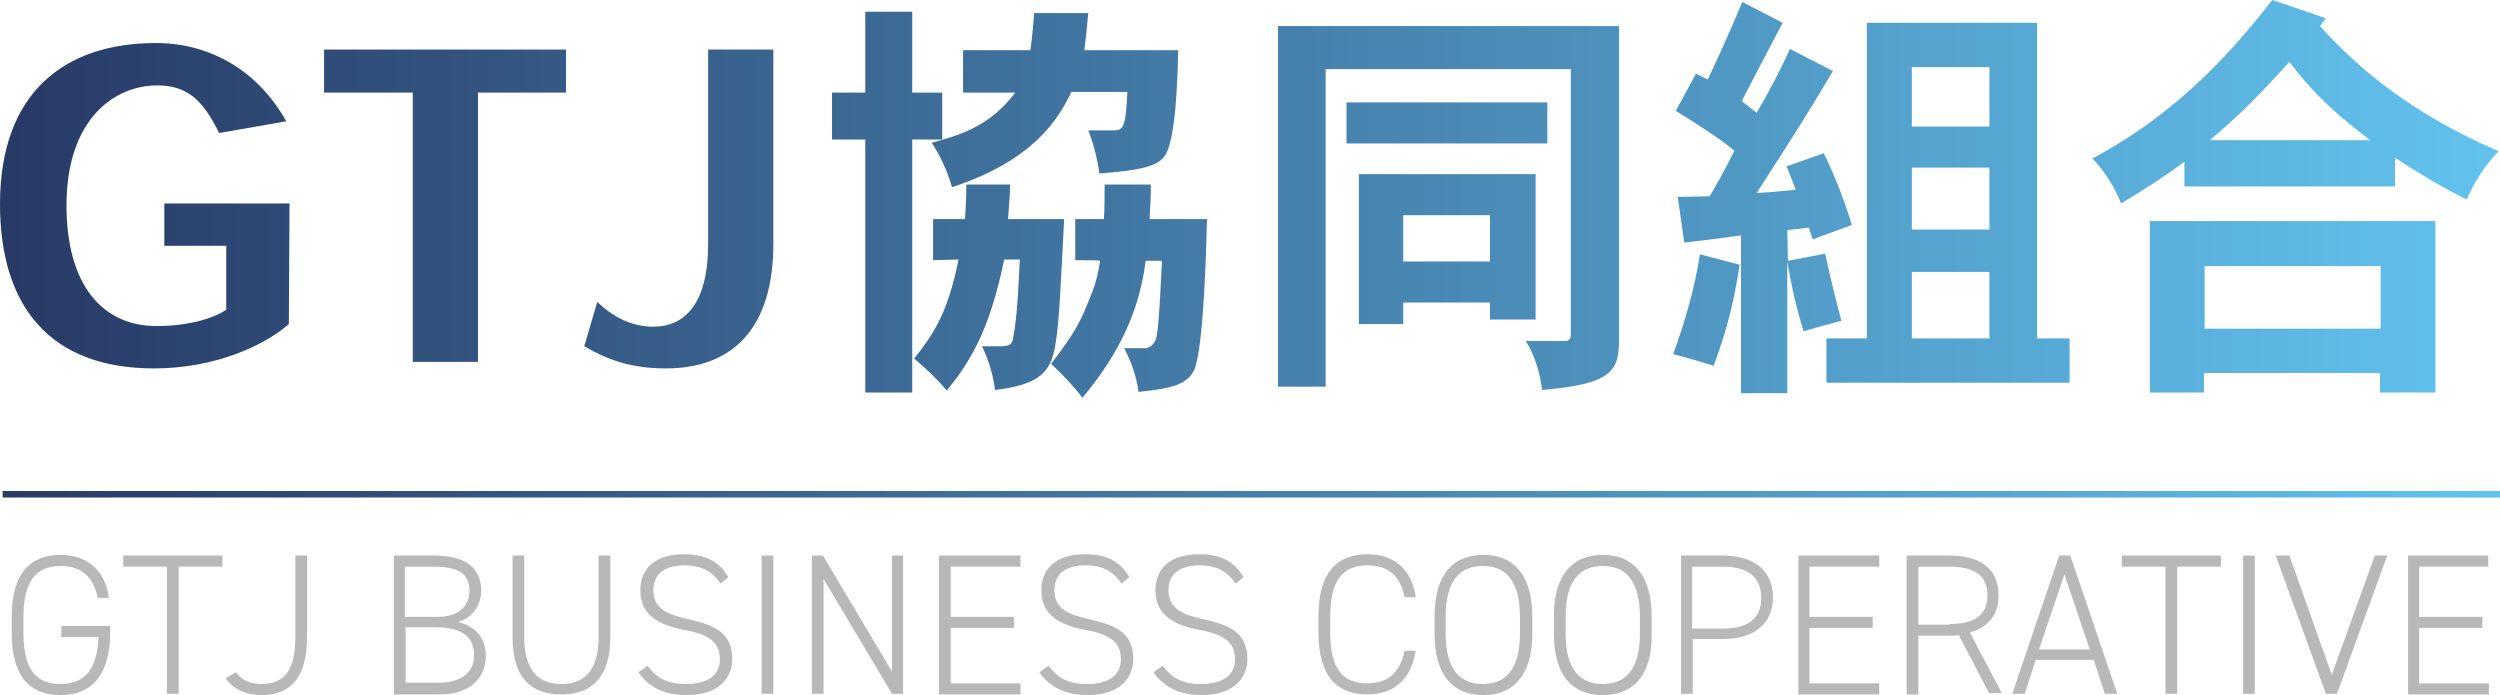
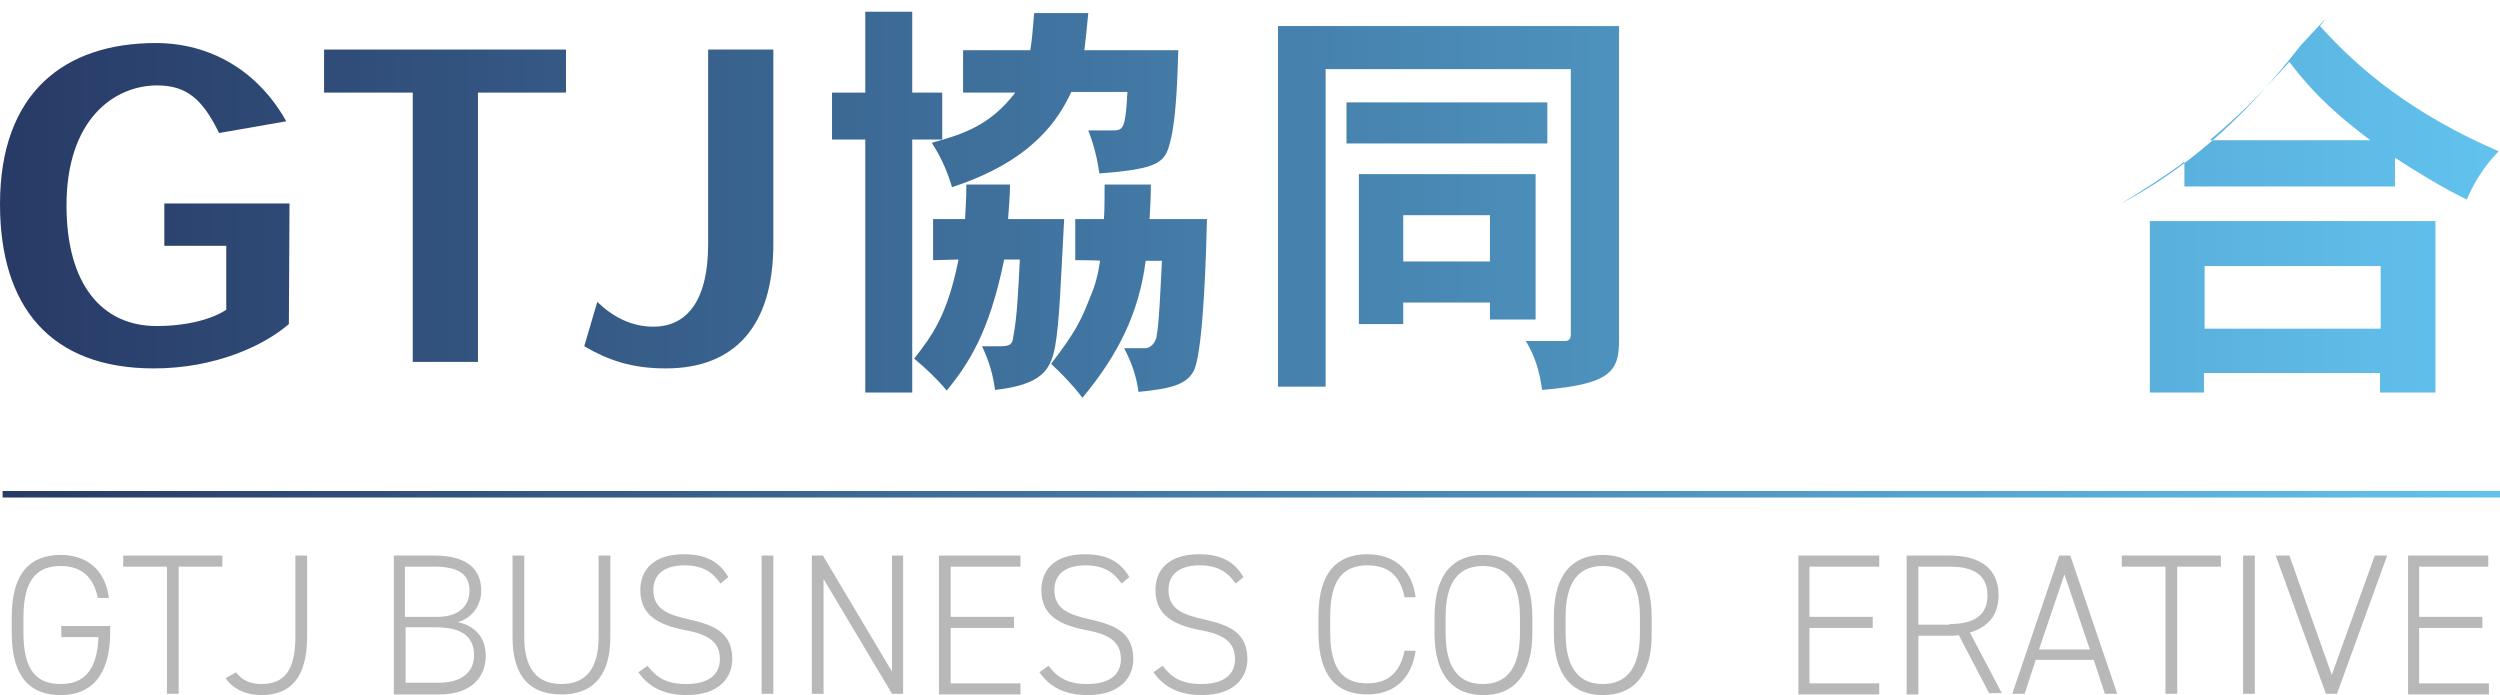
<svg xmlns="http://www.w3.org/2000/svg" version="1.1" id="レイヤー_1" x="0px" y="0px" viewBox="0 0 383.4 106.6" style="enable-background:new 0 0 383.4 106.6;" xml:space="preserve">
  <style type="text/css">
	.st0{fill:url(#SVGID_1_);}
	.st1{fill:url(#SVGID_2_);}
	.st2{fill:url(#SVGID_3_);}
	.st3{fill:url(#SVGID_4_);}
	.st4{fill:url(#SVGID_5_);}
	.st5{fill:url(#SVGID_6_);}
	.st6{fill:url(#SVGID_7_);}
	.st7{fill:url(#SVGID_8_);}
	.st8{fill:#B8B8B8;}
</style>
  <g>
    <g>
      <g>
        <linearGradient id="SVGID_1_" gradientUnits="userSpaceOnUse" x1="0" y1="80.445" x2="383.176" y2="80.445" gradientTransform="matrix(1 0 0 -1 0 112)">
          <stop offset="0" style="stop-color:#283A66" />
          <stop offset="1" style="stop-color:#62C2EE" />
        </linearGradient>
        <path class="st0" d="M44.3,49.7c-3.8,3.3-11.3,6.8-20.7,6.8C7.6,56.5,0,46.9,0,31.3C0,14.2,9.9,6.6,23.9,6.6     c8.4,0,15.7,4.3,20,12l-10.3,1.8c-2.5-5.1-4.9-7.3-9.5-7.3c-6.5,0-13.9,5.1-13.9,18.4C10.2,43.7,15.7,50,24,50     c4.8,0,8.6-1.1,10.7-2.5v-9.8h-9.5v-6.5h19.2L44.3,49.7L44.3,49.7z" />
        <linearGradient id="SVGID_2_" gradientUnits="userSpaceOnUse" x1="0" y1="80.44" x2="383.176" y2="80.44" gradientTransform="matrix(1 0 0 -1 0 112)">
          <stop offset="0" style="stop-color:#283A66" />
          <stop offset="1" style="stop-color:#62C2EE" />
        </linearGradient>
        <path class="st1" d="M86.8,14.2H73.3v41.3h-10V14.2H49.7V7.6h37.1V14.2z" />
        <linearGradient id="SVGID_3_" gradientUnits="userSpaceOnUse" x1="0" y1="79.95" x2="383.176" y2="79.95" gradientTransform="matrix(1 0 0 -1 0 112)">
          <stop offset="0" style="stop-color:#283A66" />
          <stop offset="1" style="stop-color:#62C2EE" />
        </linearGradient>
        <path class="st2" d="M91.6,46.3c2.3,2.2,5.1,3.8,8.6,3.8c4.8,0,8.4-3.5,8.4-12.7V7.6h10v29.8c0,12.7-6,19.1-16.5,19.1     c-5.3,0-8.9-1.3-12.5-3.4L91.6,46.3z" />
        <linearGradient id="SVGID_4_" gradientUnits="userSpaceOnUse" x1="0" y1="80.635" x2="383.176" y2="80.635" gradientTransform="matrix(1 0 0 -1 0 112)">
          <stop offset="0" style="stop-color:#283A66" />
          <stop offset="1" style="stop-color:#62C2EE" />
        </linearGradient>
        <path class="st3" d="M139.9,1.8v12.4h4.6v7.2h-4.6v38.8h-7.2V21.4h-5.1v-7.2h5.1V1.8H139.9z M143.1,39.9v-6.3h4.9     c0.1-1.6,0.2-3.5,0.2-5.3h6.7c0,1.8-0.2,3.6-0.3,5.3h8.6c-0.5,9.2-0.7,15.8-1.4,19.6c-0.7,3.6-2.1,5.8-9.2,6.6     c-0.3-2.3-0.9-4.4-2-6.7h2.9c1.5,0,1.8-0.4,1.9-1.5c0.6-2.9,0.8-7.8,1-11.8H154c-2.3,11.3-5.5,16-8.8,20.1     c-1.6-1.9-3.2-3.4-5-4.9c2.8-3.6,5.1-6.7,6.8-15.2L143.1,39.9L143.1,39.9z M147.7,14.2V7.7h10.3c0.3-1.6,0.4-3.6,0.6-5.7h8.3     c-0.2,2.1-0.4,4.1-0.6,5.7h14.4c-0.1,3.6-0.3,10.5-1.2,13.9c-0.8,3.3-1.6,4.3-10.9,5c-0.3-2.1-0.8-4.3-1.7-6.6h3.6     c1.7,0,2.1,0,2.4-5.9h-8.6c-1.9,4-5.7,10.5-18.3,14.6c-0.7-2.3-1.5-4.3-3.1-6.8c4.8-1.3,9-2.7,12.8-7.7L147.7,14.2L147.7,14.2z      M164.9,39.9v-6.3h4.4c0.1-1.5,0.1-3.6,0.1-5.3h7.1c0,1.8-0.1,3.6-0.2,5.3h8.8c-0.1,4.5-0.5,19.4-1.9,23c-1,2.3-3.4,3-8.6,3.5     c-0.3-2.3-1-4.4-2.2-6.7h3.4c1.3-0.3,1.6-1.7,1.6-2c0.4-1.9,0.7-10,0.8-11.4h-2.5c-1,7.8-4.1,14.3-9.7,21     c-1.6-2.1-3.1-3.6-4.8-5.2c3.8-5,4.5-6.5,5.9-10c0.5-1.2,1.2-2.9,1.6-5.8C168.7,39.9,164.9,39.9,164.9,39.9z" />
        <linearGradient id="SVGID_5_" gradientUnits="userSpaceOnUse" x1="0" y1="80.05" x2="383.176" y2="80.05" gradientTransform="matrix(1 0 0 -1 0 112)">
          <stop offset="0" style="stop-color:#283A66" />
          <stop offset="1" style="stop-color:#62C2EE" />
        </linearGradient>
        <path class="st4" d="M248.3,4v47.9c0,4.8-0.8,7-11.8,7.9c-0.4-2.9-1.1-5.2-2.5-7.5h6c0.6,0,0.9-0.3,0.9-1V10.6h-37.6v48.7h-7.3V4     H248.3z M237.3,15.7V22h-30.8v-6.3H237.3z M235.5,26.7V49h-7v-2.6h-13.3v3.3h-6.8v-23H235.5z M215.2,33v7.1h13.3V33     C228.5,33,215.2,33,215.2,33z" />
        <linearGradient id="SVGID_6_" gradientUnits="userSpaceOnUse" x1="0" y1="81.675" x2="383.176" y2="81.675" gradientTransform="matrix(1 0 0 -1 0 112)">
          <stop offset="0" style="stop-color:#283A66" />
          <stop offset="1" style="stop-color:#62C2EE" />
        </linearGradient>
-         <path class="st5" d="M266.8,40.6c-0.9,5.6-1.8,9.6-4,15.5c-1.9-0.6-3.9-1.2-6.2-1.8c1.8-4.9,3.3-10.1,4.1-15.3L266.8,40.6z      M274.2,40l5.7-1.1c0.8,3.6,1.6,7,2.5,10.3c-1.9,0.5-3.8,1-5.8,1.6c-1.1-3.5-1.9-7.1-2.5-10.7v20.2H267V36.1     c-2.8,0.4-6,0.8-8.7,1.1l-1-7l4.9-0.1c1.3-2.2,2.5-4.4,3.8-7c-2.5-2-5.6-4-9-6.1l3.1-5.7l1.8,0.9c2-4.3,2.9-6.2,5.3-11.9l6.2,3.2     c-0.2,0.3-5.4,10.3-6.3,12l2.3,1.8c1.8-3.1,3.6-6.4,5.1-9.8l6.6,3.4c-4.6,7.7-5.4,8.9-11.7,18.7c2-0.1,4-0.3,6-0.5l-1.4-3.6     l5.7-2c1.8,3.7,3.2,7.4,4.3,11l-6,2.2l-0.6-1.8l-3.3,0.4L274.2,40L274.2,40z M312.4,3.5v48.4h5v6.8h-37.3v-6.8h6.2V3.5H312.4z      M293.2,10.3v9.1h11.9v-9.1H293.2z M293.2,25.7v9.5h11.9v-9.5C305.1,25.7,293.2,25.7,293.2,25.7z M293.2,41.7v10.2h11.9V41.7     H293.2z" />
        <linearGradient id="SVGID_7_" gradientUnits="userSpaceOnUse" x1="0" y1="81.905" x2="383.176" y2="81.905" gradientTransform="matrix(1 0 0 -1 0 112)">
          <stop offset="0" style="stop-color:#283A66" />
          <stop offset="1" style="stop-color:#62C2EE" />
        </linearGradient>
-         <path class="st6" d="M356.7,2.8L355.8,4c6.1,6.8,14.4,13.6,27.4,19.2c-2.1,2.1-3.8,4.8-4.9,7.4c-3.7-1.8-7.6-4.2-11-6.4v4.4     h-32.3v-3.8c-3.2,2.4-6.4,4.4-9.7,6.4c-1-2.5-2.5-4.9-4.4-6.9c14.1-7.5,22.5-17.9,27.6-24.3L356.7,2.8z M373.5,33.9v26.3H365v-3     h-27v3h-8.3V33.9H373.5z M338.1,40.8v9.6h27v-9.6H338.1z M363.5,21.5c-4.6-3.5-8.3-6.6-12.4-12c-5.2,5.7-7.5,8-12.2,12H363.5z" />
+         <path class="st6" d="M356.7,2.8L355.8,4c6.1,6.8,14.4,13.6,27.4,19.2c-2.1,2.1-3.8,4.8-4.9,7.4c-3.7-1.8-7.6-4.2-11-6.4v4.4     h-32.3v-3.8c-3.2,2.4-6.4,4.4-9.7,6.4c14.1-7.5,22.5-17.9,27.6-24.3L356.7,2.8z M373.5,33.9v26.3H365v-3     h-27v3h-8.3V33.9H373.5z M338.1,40.8v9.6h27v-9.6H338.1z M363.5,21.5c-4.6-3.5-8.3-6.6-12.4-12c-5.2,5.7-7.5,8-12.2,12H363.5z" />
      </g>
    </g>
    <linearGradient id="SVGID_8_" gradientUnits="userSpaceOnUse" x1="0.38" y1="36.25" x2="383.38" y2="36.25" gradientTransform="matrix(1 0 0 -1 0 112)">
      <stop offset="0" style="stop-color:#283A66" />
      <stop offset="1" style="stop-color:#62C2EE" />
    </linearGradient>
    <rect x="0.4" y="75.3" class="st7" width="383" height="1" />
    <g>
      <g>
        <g>
          <path class="st8" d="M16.9,96v0.9c0,6.7-2.9,9.7-7.6,9.7c-4.6,0-7.5-2.7-7.5-9.5v-2.5c0-6.8,2.9-9.5,7.5-9.5      c3.7,0,6.8,2,7.4,6.6H15c-0.7-3.5-2.8-4.9-5.7-4.9c-3.6,0-5.7,2.1-5.7,7.8v2.5c0,5.8,2.1,7.8,5.7,7.8c3.5,0,5.6-2,5.8-7.2H9.4      V96H16.9z" />
        </g>
        <g>
          <path class="st8" d="M34.1,85.2v1.7h-6.7v19.5h-1.8V86.9h-6.7v-1.7H34.1z" />
        </g>
        <g>
          <path class="st8" d="M36.2,103.1c0.9,1.2,2.1,1.8,3.9,1.8c3.6,0,5.2-2.2,5.2-7.3V85.2h1.8v12.4c0,6.4-2.6,9-7,9      c-2.2,0-4.3-0.8-5.5-2.6L36.2,103.1z" />
        </g>
        <g>
          <path class="st8" d="M66.6,85.2c4.8,0,7.2,1.9,7.2,5.4c0,2.4-1.6,4.3-3.6,4.8c2.7,0.6,4.3,2.4,4.3,5.2c0,2.9-1.9,5.9-7.1,5.9h-7      V85.2H66.6z M62.1,94.6h5c3.4,0,4.9-1.8,4.9-4c0-2.1-1.1-3.7-5.4-3.7h-4.5V94.6z M62.1,104.7h5.2c3.6,0,5.4-1.7,5.4-4.2      c0-2.9-1.9-4.3-5.9-4.3h-4.6V104.7z" />
        </g>
        <g>
          <path class="st8" d="M78.6,97.7V85.2h1.8v12.5c0,4.9,2,7.2,5.7,7.2c3.7,0,5.7-2.3,5.7-7.2V85.2h1.8v12.5c0,6.2-2.9,8.8-7.5,8.8      S78.6,104,78.6,97.7z" />
        </g>
        <g>
          <path class="st8" d="M110.5,89.5c-1.1-1.6-2.6-2.8-5.5-2.8c-2.9,0-4.8,1.2-4.8,3.8c0,3,2.4,3.8,5.5,4.5c4,0.9,6.6,2.1,6.6,6.1      c0,2.7-1.9,5.5-7,5.5c-3.4,0-5.8-1.2-7.4-3.5l1.4-1c1.3,1.7,2.8,2.8,5.9,2.8c3.8,0,5.2-1.7,5.2-3.8c0-2.5-1.5-3.8-5.5-4.5      c-4-0.8-6.7-2.3-6.7-6.1c0-3,1.9-5.5,6.7-5.5c3.3,0,5.4,1.1,6.8,3.5L110.5,89.5z" />
        </g>
        <g>
          <path class="st8" d="M118.6,106.4h-1.8V85.2h1.8V106.4z" />
        </g>
        <g>
          <path class="st8" d="M138.5,85.2v21.2h-1.7l-10.5-17.6v17.6h-1.8V85.2h1.7l10.6,17.8V85.2H138.5z" />
        </g>
        <g>
          <path class="st8" d="M156.5,85.2v1.7h-10.7v7.7h9.7v1.7h-9.7v8.5h10.7v1.7H144V85.2H156.5z" />
        </g>
        <g>
          <path class="st8" d="M172,89.5c-1.1-1.6-2.6-2.8-5.5-2.8c-2.9,0-4.8,1.2-4.8,3.8c0,3,2.4,3.8,5.5,4.5c4,0.9,6.6,2.1,6.6,6.1      c0,2.7-1.9,5.5-7,5.5c-3.4,0-5.8-1.2-7.4-3.5l1.4-1c1.3,1.7,2.8,2.8,5.9,2.8c3.8,0,5.2-1.7,5.2-3.8c0-2.5-1.5-3.8-5.5-4.5      c-4-0.8-6.7-2.3-6.7-6.1c0-3,1.9-5.5,6.7-5.5c3.3,0,5.4,1.1,6.8,3.5L172,89.5z" />
        </g>
        <g>
          <path class="st8" d="M189.5,89.5c-1.1-1.6-2.6-2.8-5.5-2.8c-2.9,0-4.8,1.2-4.8,3.8c0,3,2.4,3.8,5.5,4.5c4,0.9,6.6,2.1,6.6,6.1      c0,2.7-1.9,5.5-7,5.5c-3.4,0-5.8-1.2-7.4-3.5l1.4-1c1.3,1.7,2.8,2.8,5.9,2.8c3.8,0,5.2-1.7,5.2-3.8c0-2.5-1.5-3.8-5.5-4.5      c-4-0.8-6.7-2.3-6.7-6.1c0-3,1.9-5.5,6.7-5.5c3.3,0,5.4,1.1,6.8,3.5L189.5,89.5z" />
        </g>
        <g>
          <path class="st8" d="M215.4,91.6c-0.7-3.6-2.8-4.9-5.7-4.9c-3.6,0-5.7,2.1-5.7,7.8v2.5c0,5.8,2.1,7.8,5.7,7.8c3.1,0,5-1.6,5.7-5      h1.7c-0.7,4.8-3.8,6.7-7.4,6.7c-4.6,0-7.5-2.7-7.5-9.5v-2.5c0-6.8,2.9-9.5,7.5-9.5c3.8,0,6.8,2,7.4,6.6H215.4z" />
        </g>
        <g>
          <path class="st8" d="M227.5,106.6c-4.5,0-7.5-2.8-7.5-9.5v-2.5c0-6.7,3-9.5,7.5-9.5s7.5,2.9,7.5,9.5v2.5      C235,103.7,232,106.6,227.5,106.6z M221.7,97.1c0,5.7,2.3,7.8,5.7,7.8s5.7-2.1,5.7-7.8v-2.5c0-5.7-2.3-7.8-5.7-7.8      s-5.7,2.1-5.7,7.8V97.1z" />
        </g>
        <g>
          <path class="st8" d="M245.8,106.6c-4.5,0-7.5-2.8-7.5-9.5v-2.5c0-6.7,3-9.5,7.5-9.5s7.5,2.9,7.5,9.5v2.5      C253.4,103.7,250.4,106.6,245.8,106.6z M240.1,97.1c0,5.7,2.3,7.8,5.7,7.8s5.7-2.1,5.7-7.8v-2.5c0-5.7-2.3-7.8-5.7-7.8      s-5.7,2.1-5.7,7.8V97.1z" />
        </g>
        <g>
-           <path class="st8" d="M259.6,98v8.4h-1.8V85.2h6.4c4.9,0,7.7,2.4,7.7,6.4c0,4-2.8,6.4-7.7,6.4H259.6z M264.2,96.4      c4.1,0,5.9-1.7,5.9-4.7c0-3-1.8-4.8-5.9-4.8h-4.7v9.5H264.2z" />
-         </g>
+           </g>
        <g>
          <path class="st8" d="M288.2,85.2v1.7h-10.7v7.7h9.7v1.7h-9.7v8.5h10.7v1.7h-12.4V85.2H288.2z" />
        </g>
        <g>
          <path class="st8" d="M305.1,106.4l-4.7-9c-0.5,0.1-0.9,0.1-1.4,0.1h-4.8v9h-1.8V85.2h6.6c4.8,0,7.5,2.1,7.5,6.1      c0,3-1.6,4.9-4.4,5.7l4.9,9.3H305.1z M299,95.7c3.7,0,5.8-1.3,5.8-4.4s-2.1-4.4-5.8-4.4h-4.8v8.9H299z" />
        </g>
        <g>
          <path class="st8" d="M308.6,106.4l7.2-21.2h1.7l7.2,21.2h-1.9l-1.7-5.2h-8.9l-1.7,5.2H308.6z M312.7,99.6h7.8l-3.9-11.5      L312.7,99.6z" />
        </g>
        <g>
          <path class="st8" d="M340.6,85.2v1.7h-6.7v19.5h-1.8V86.9h-6.7v-1.7H340.6z" />
        </g>
        <g>
          <path class="st8" d="M345.8,106.4H344V85.2h1.8V106.4z" />
        </g>
        <g>
          <path class="st8" d="M351.1,85.2l6.5,18.3l6.6-18.3h1.9l-7.7,21.2h-1.7l-7.7-21.2H351.1z" />
        </g>
        <g>
          <path class="st8" d="M381.6,85.2v1.7H371v7.7h9.7v1.7H371v8.5h10.7v1.7h-12.4V85.2H381.6z" />
        </g>
      </g>
    </g>
  </g>
</svg>